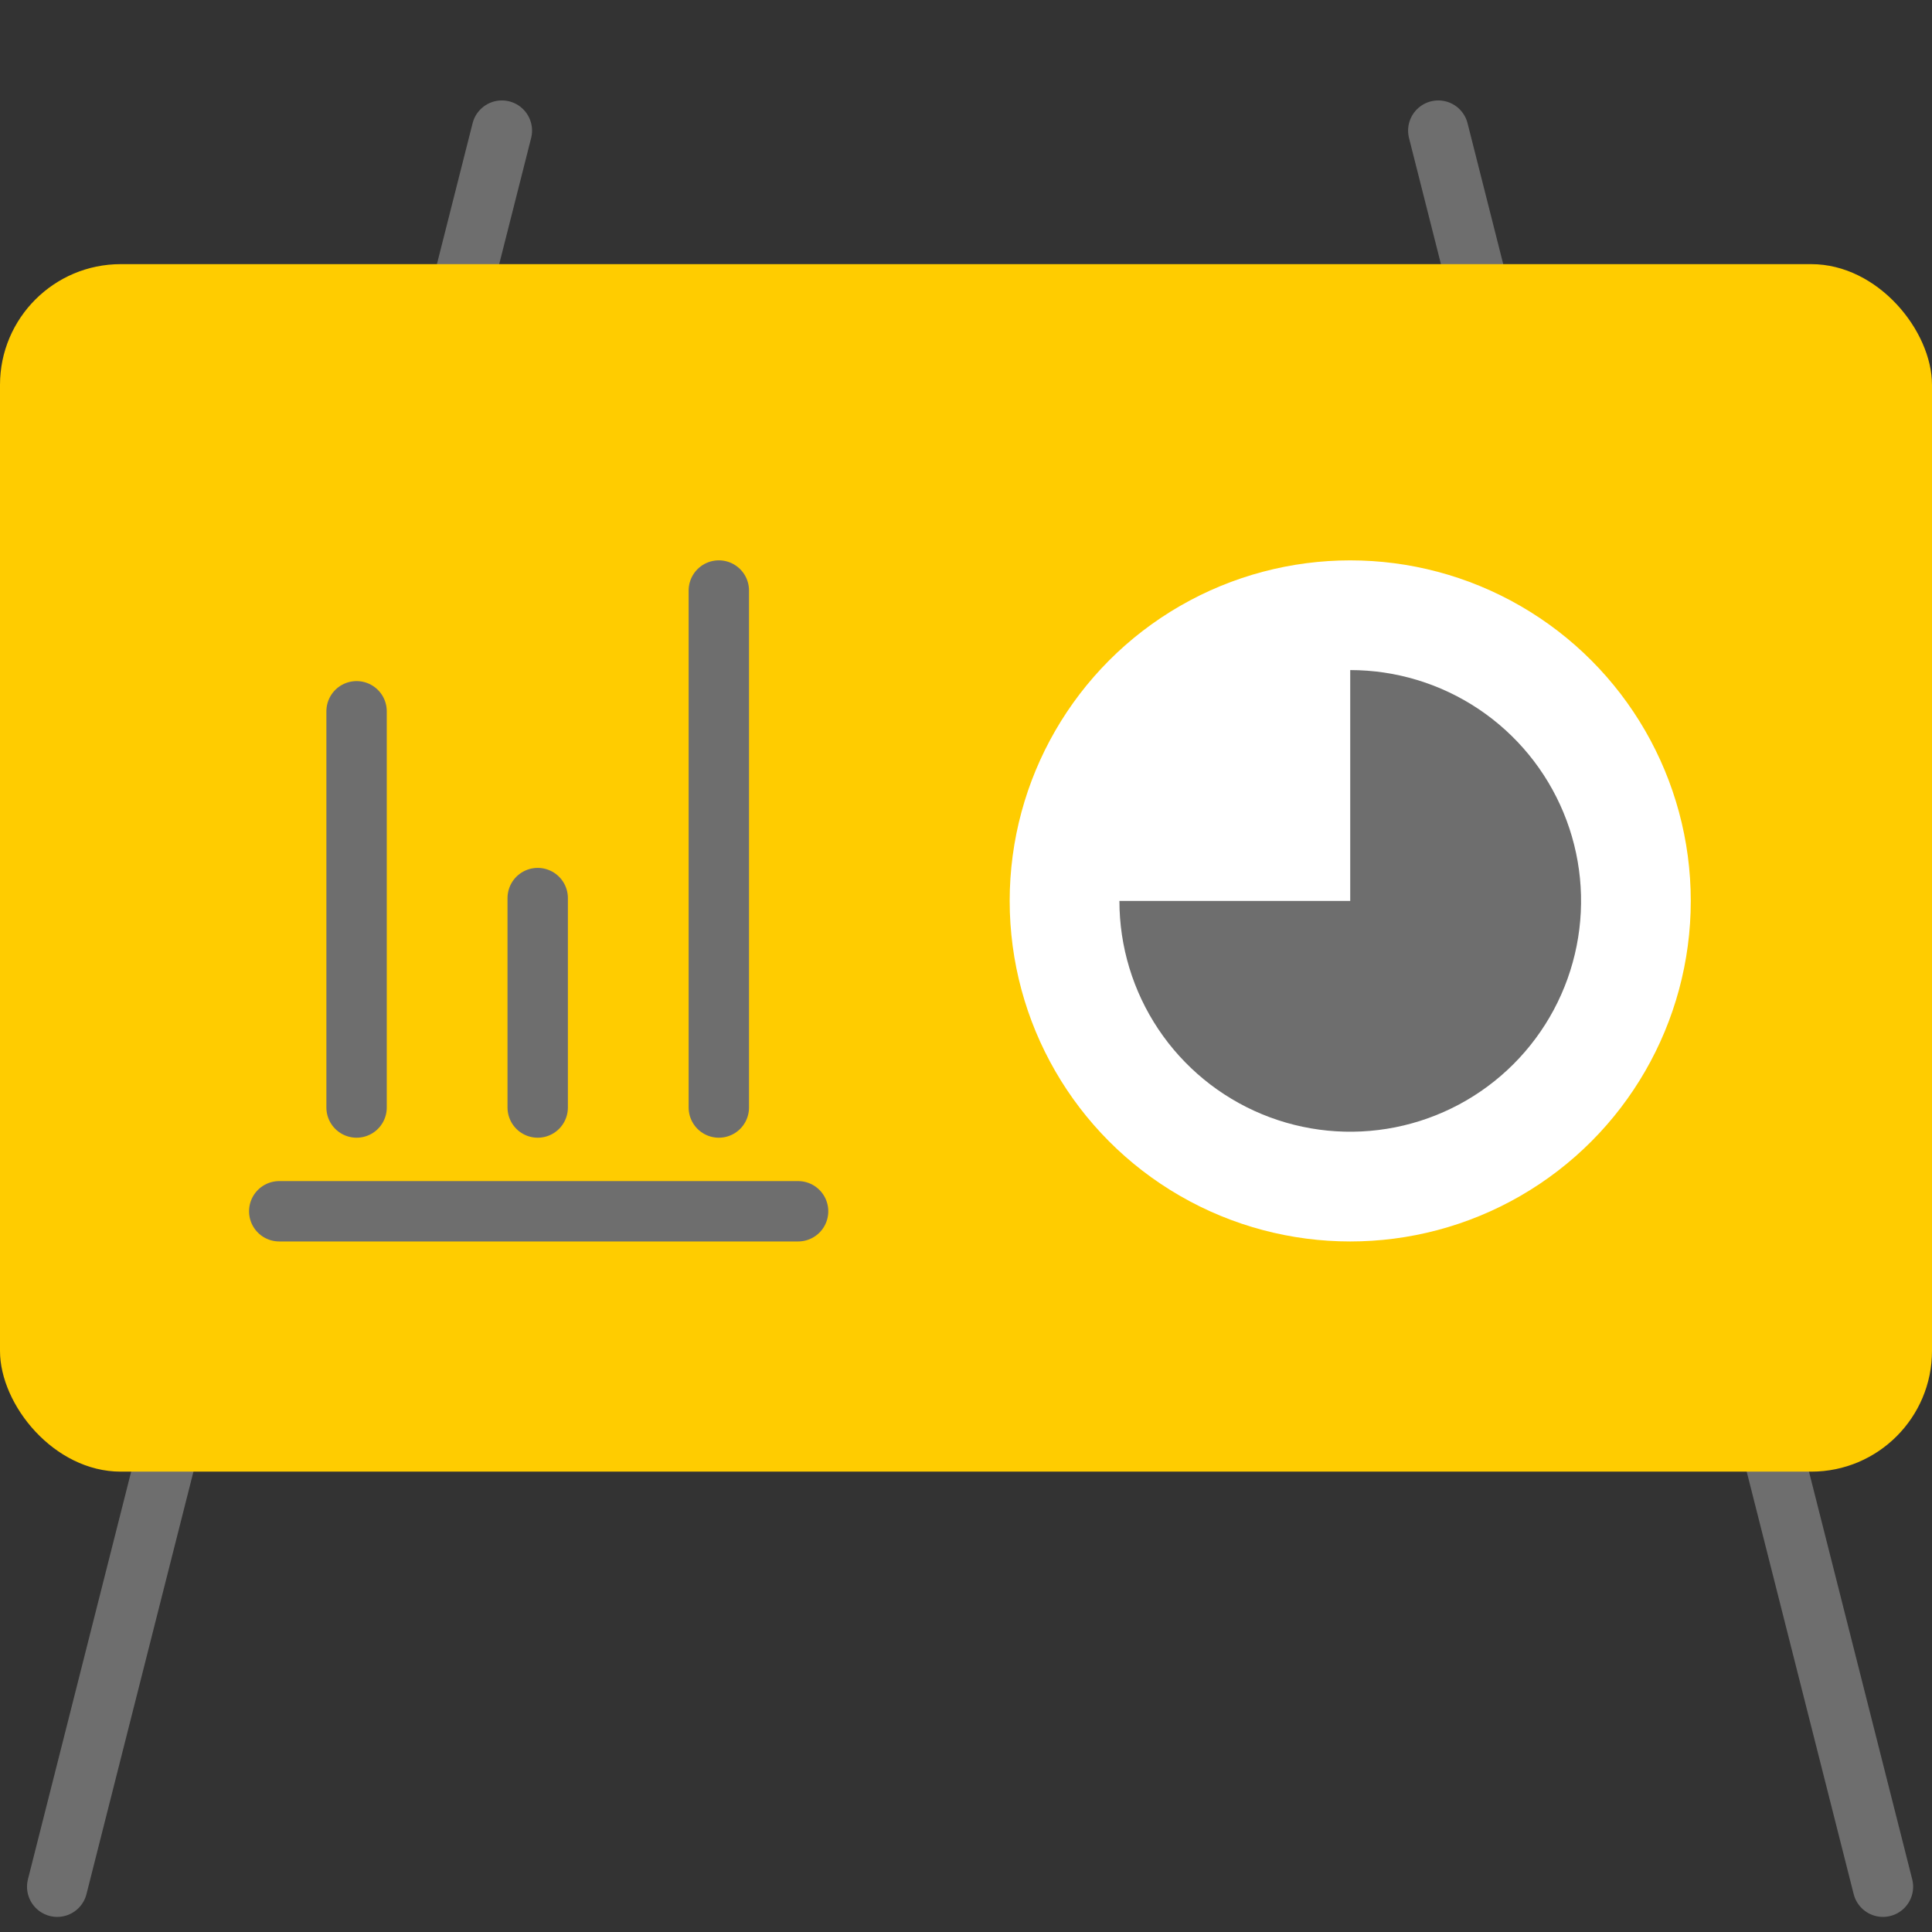
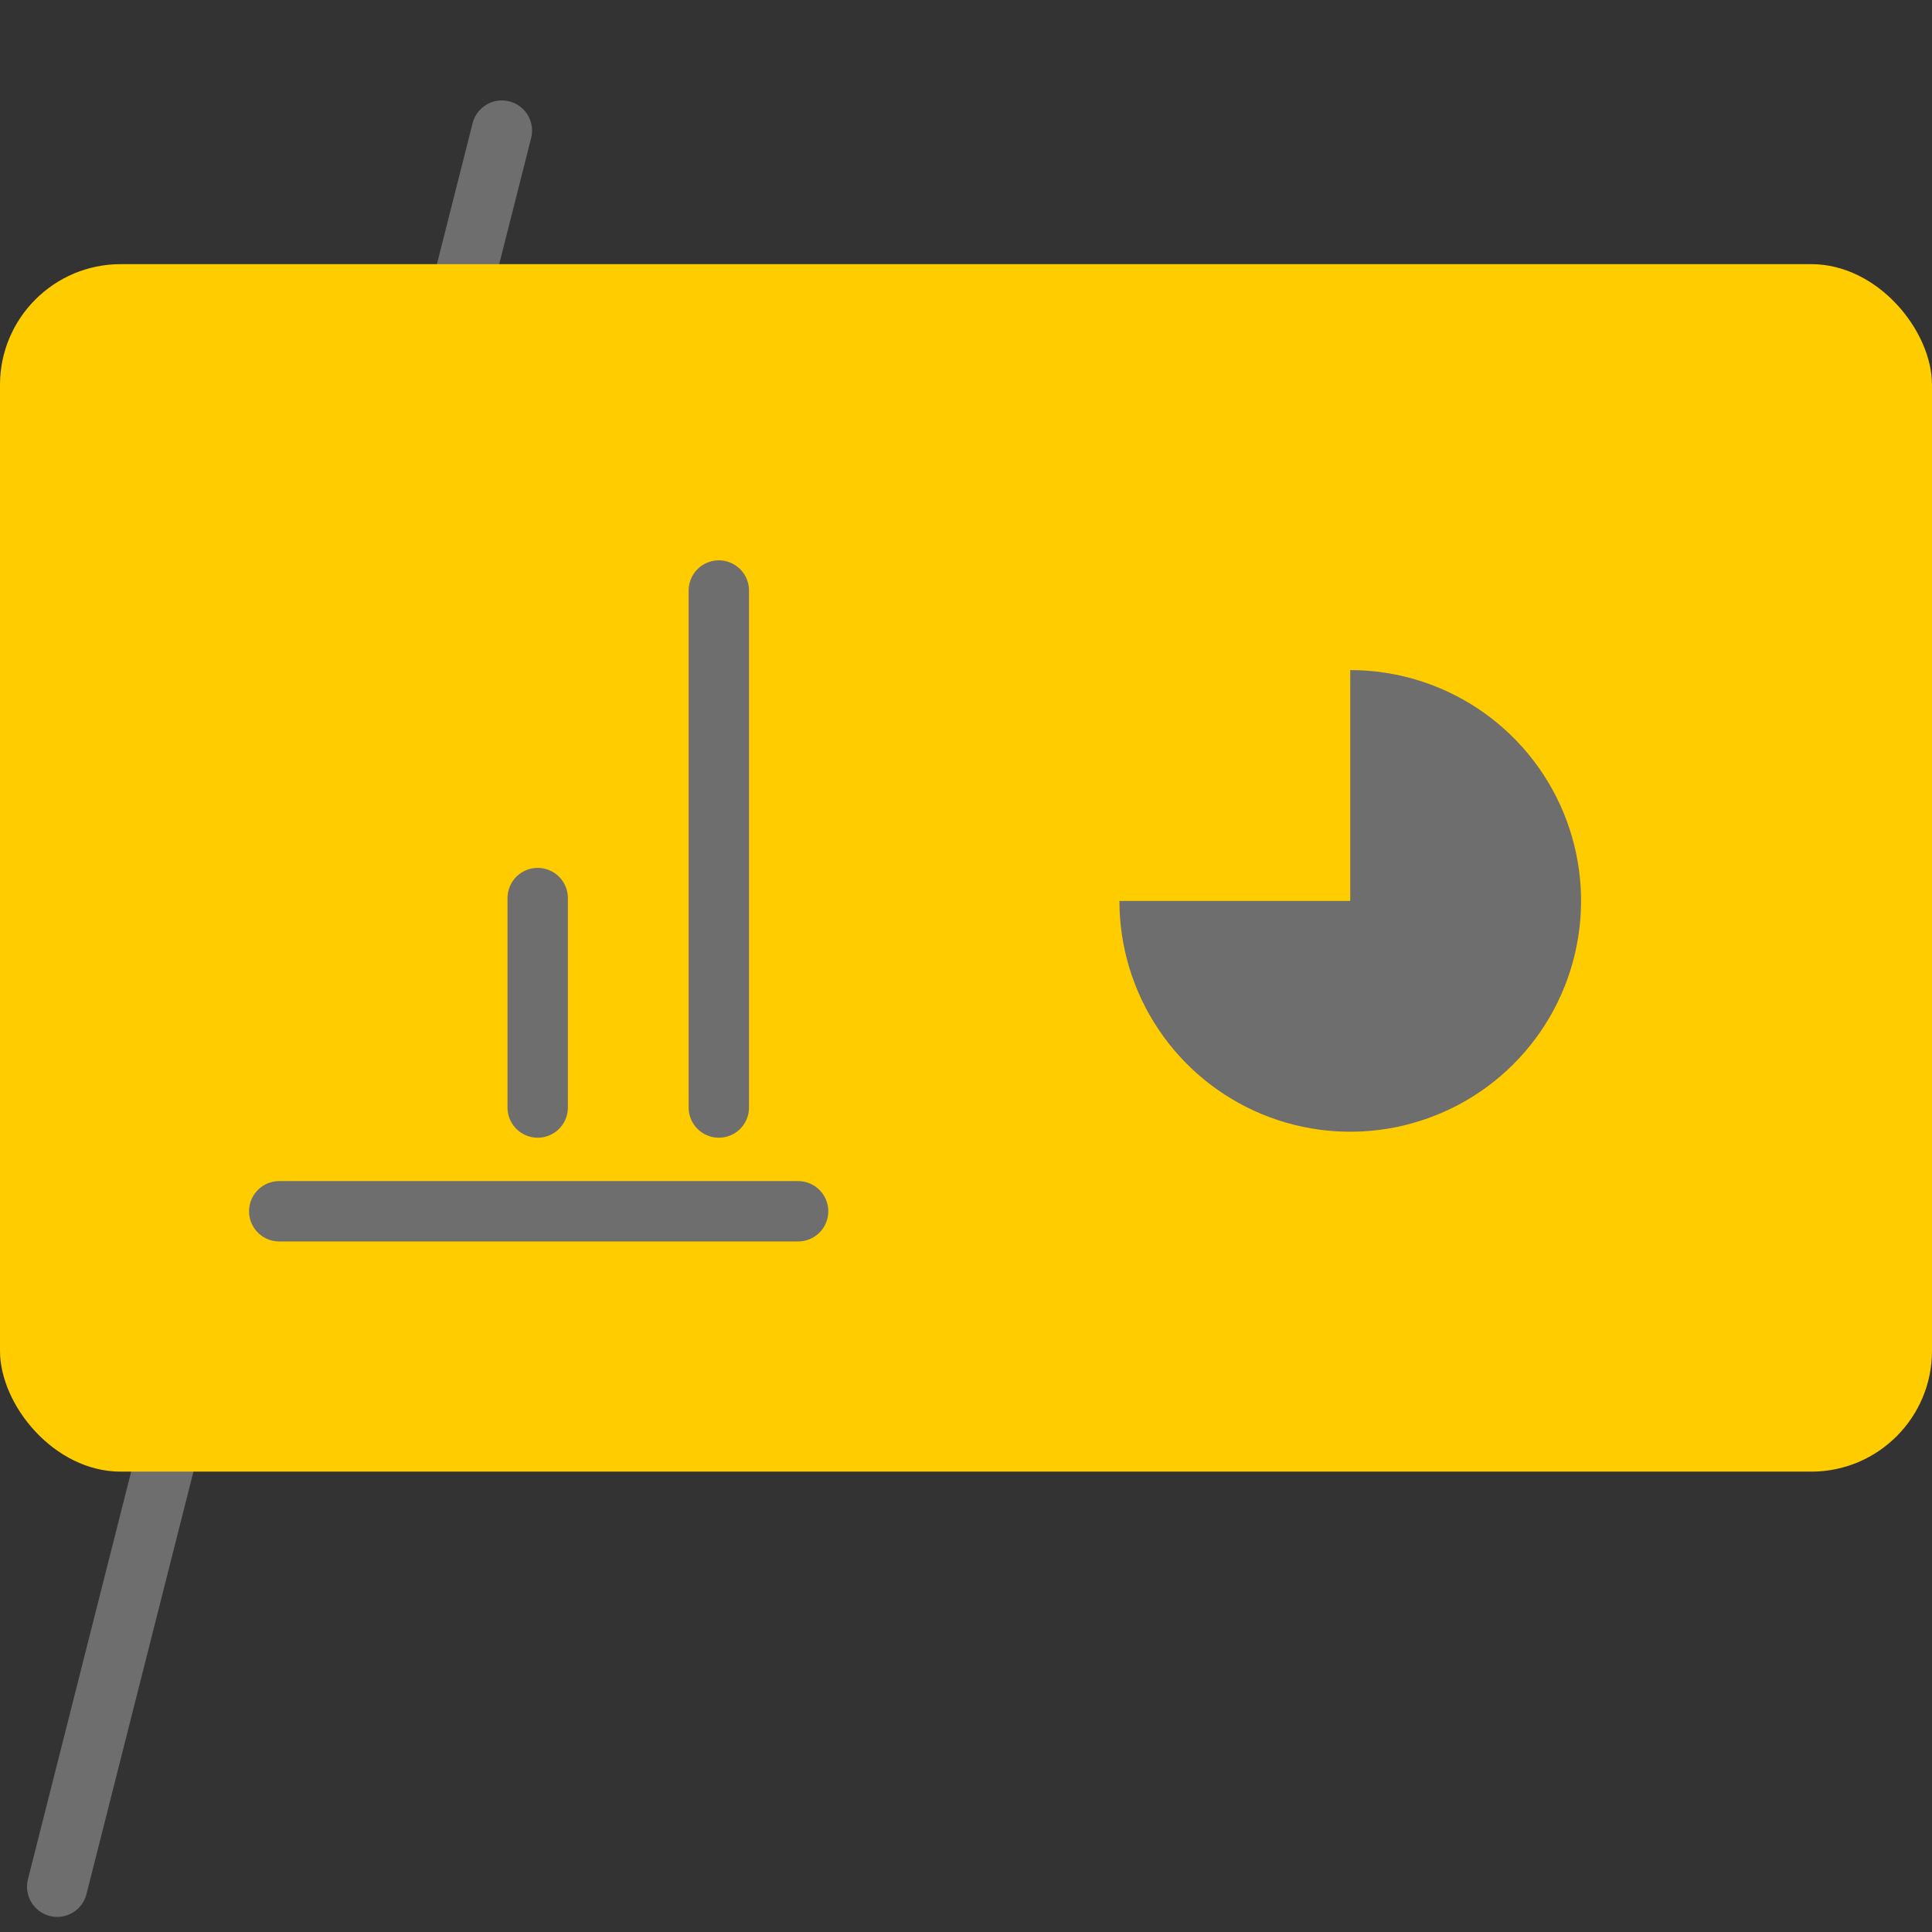
<svg xmlns="http://www.w3.org/2000/svg" width="64" height="64" viewBox="0 0 64 64" fill="none">
  <rect x="0" y="0" width="64" height="64" fill="#333333" stroke="none" />
  <g clip-path="url(#clip0_5195_9218)">
-     <path d="M47.645 4.327L62.375 62.5" stroke="#6E6E6E" stroke-width="2" stroke-linecap="round" />
    <path d="M16.625 4.327L1.895 62.5" stroke="#6E6E6E" stroke-width="2" stroke-linecap="round" />
    <rect y="8.75" width="64" height="40" rx="4" fill="#FFCC00" />
    <path d="M26.438 40.125H9.25" stroke="#6E6E6E" stroke-width="2" stroke-linecap="round" />
-     <path d="M11.812 23.562L11.812 36.688" stroke="#6E6E6E" stroke-width="2" stroke-linecap="round" />
    <path d="M23.812 19.562L23.812 36.688" stroke="#6E6E6E" stroke-width="2" stroke-linecap="round" />
    <path d="M17.812 29.75L17.812 36.688" stroke="#6E6E6E" stroke-width="2" stroke-linecap="round" />
-     <circle cx="44.728" cy="29.844" r="11.281" fill="white" />
    <path d="M44.728 22.197C46.241 22.197 47.719 22.646 48.977 23.486C50.234 24.326 51.214 25.52 51.793 26.918C52.372 28.315 52.523 29.852 52.228 31.335C51.933 32.819 51.205 34.181 50.135 35.251C49.066 36.32 47.703 37.048 46.22 37.343C44.737 37.638 43.2 37.487 41.802 36.908C40.405 36.329 39.211 35.349 38.371 34.092C37.531 32.834 37.082 31.356 37.082 29.844H44.728V22.197Z" fill="#6E6E6E" />
  </g>
  <defs>
    <clipPath id="clip0_5195_9218">
      <rect width="64" height="64" fill="white" />
    </clipPath>
  </defs>
</svg>